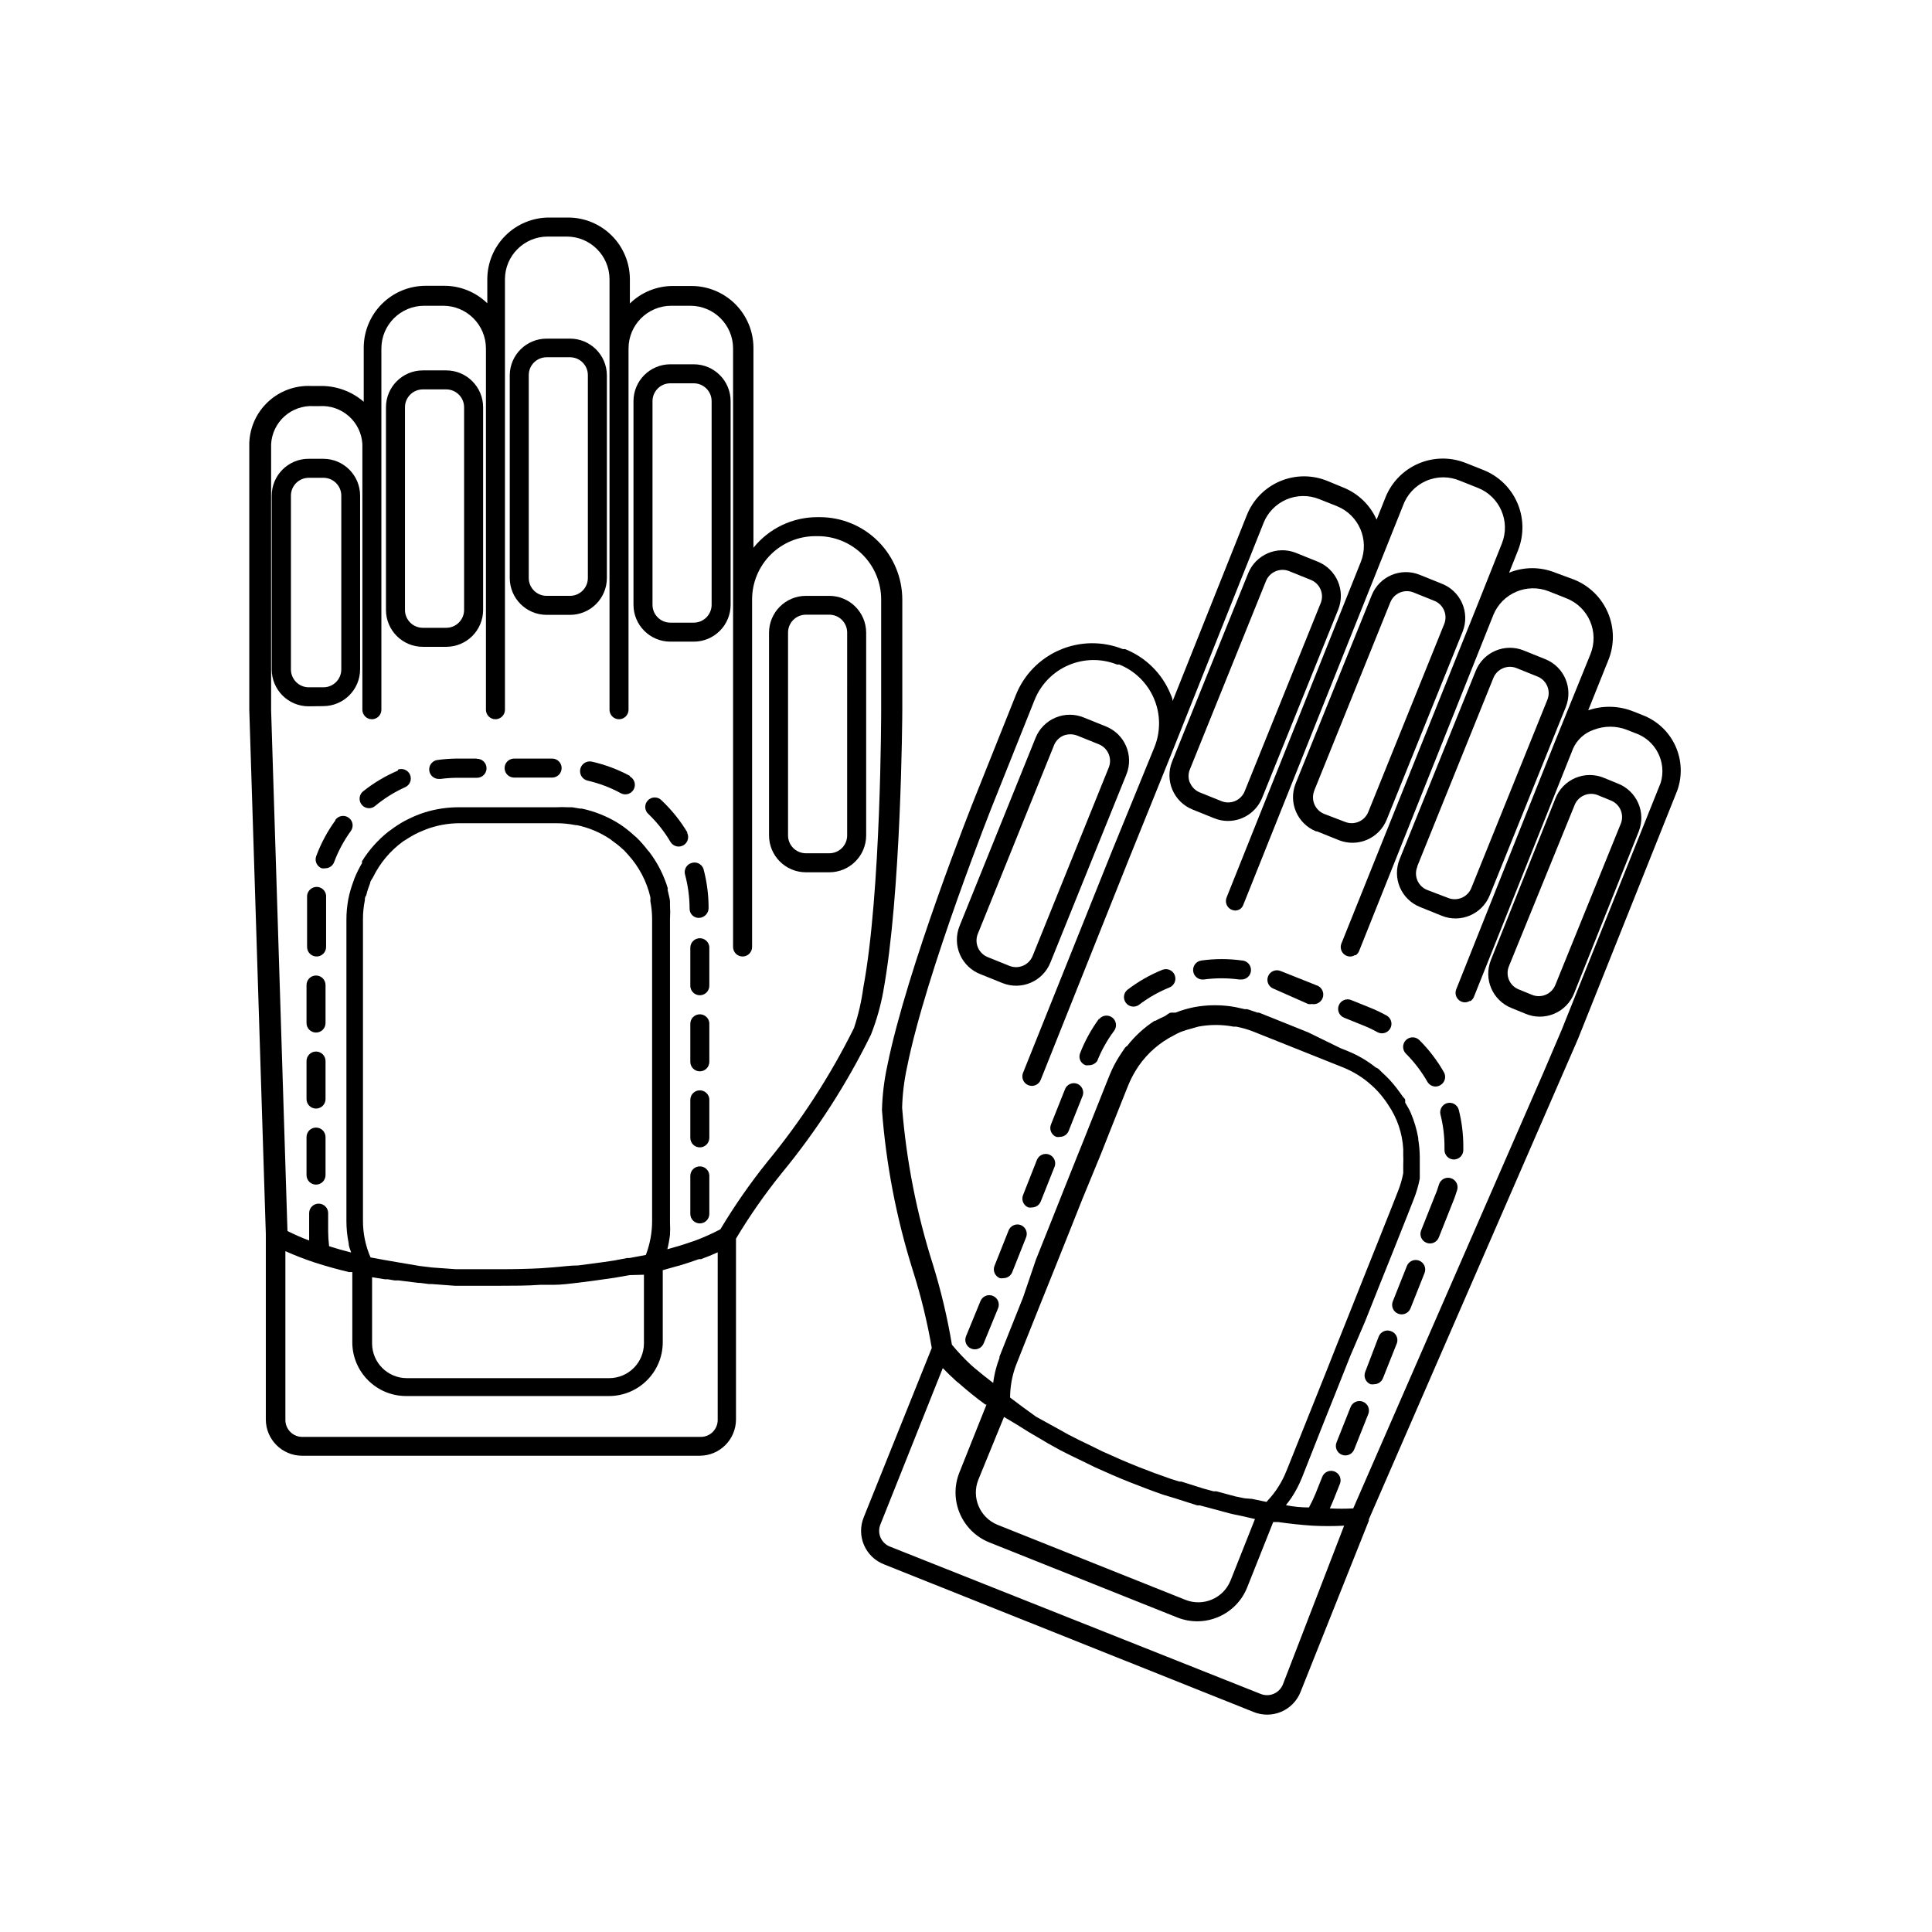
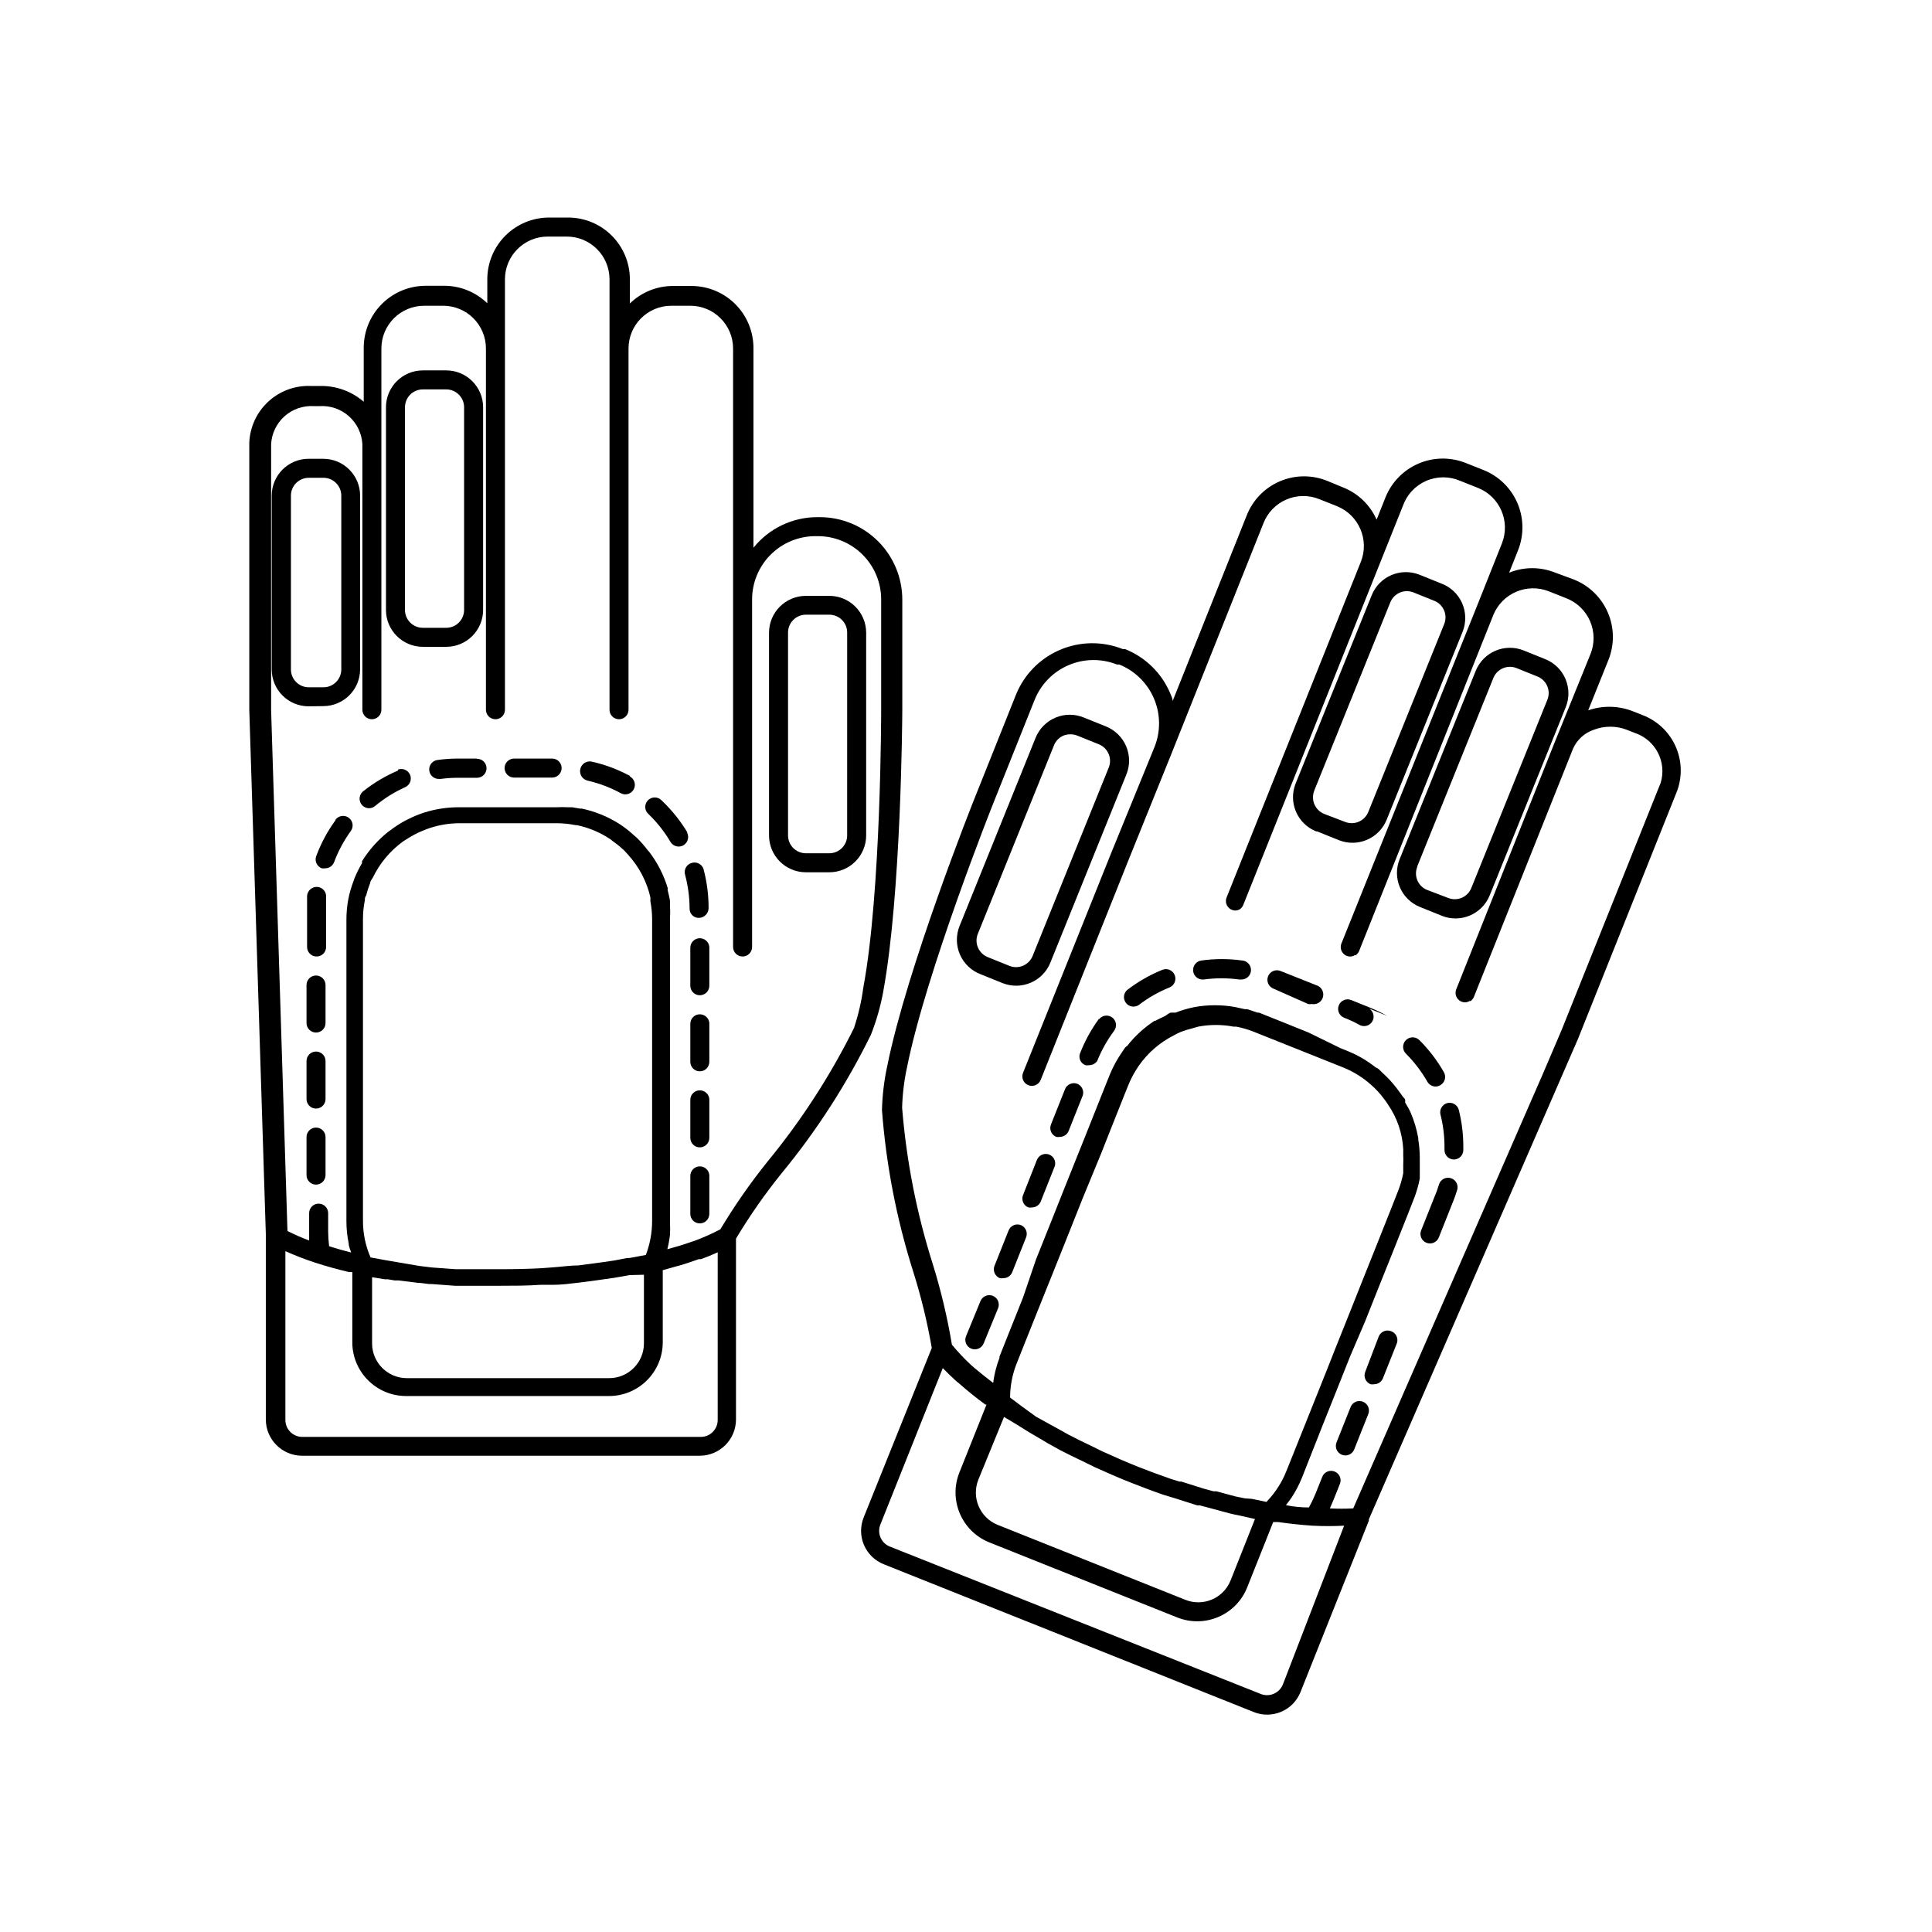
<svg xmlns="http://www.w3.org/2000/svg" fill="#000000" width="800px" height="800px" version="1.1" viewBox="144 144 512 512">
  <g>
    <path d="m579.15 333.45-2.168-0.855h0.004c-3.856-1.586-8.152-1.711-12.094-0.355l5.34-13.301v0.004c1.629-4.023 1.594-8.527-0.098-12.523-1.691-3.996-4.898-7.156-8.918-8.789l-5.039-1.863c-3.926-1.594-8.316-1.594-12.242 0l2.367-5.945c1.602-4.035 1.539-8.543-0.184-12.531-1.719-3.984-4.949-7.125-8.984-8.73l-4.684-1.863h-0.004c-4.023-1.609-8.52-1.559-12.504 0.141-3.984 1.699-7.133 4.91-8.758 8.926l-2.367 5.945c-1.719-3.875-4.883-6.93-8.816-8.512l-4.281-1.766c-4.035-1.637-8.555-1.594-12.555 0.121-4.004 1.711-7.156 4.953-8.758 9l-19.648 49.223c0-0.707-0.352-1.359-0.656-2.066h0.004c-2.258-5.336-6.559-9.547-11.941-11.691h-0.605c-5.379-2.148-11.391-2.07-16.711 0.219-5.32 2.285-9.512 6.594-11.652 11.977l-10.832 27.105c-0.754 1.863-18.035 45.344-23.227 71.137-0.84 3.859-1.312 7.789-1.41 11.738 1.09 14.406 3.828 28.641 8.16 42.422 2.152 6.742 3.832 13.629 5.039 20.605l-18.035 44.887c-0.957 2.359-0.934 5 0.07 7.34 1.004 2.336 2.902 4.176 5.269 5.106l97.992 39.145v0.004c2.356 0.953 4.996 0.93 7.336-0.074 2.336-1.004 4.176-2.898 5.106-5.269l18.086-45.344v-0.352l55.418-127.31 26.301-65.797c1.418-3.902 1.23-8.207-0.516-11.973-1.746-3.766-4.91-6.688-8.805-8.129zm-95.168 256.94c-0.934 2.324-3.57 3.453-5.894 2.519l-98.242-39.043c-1.125-0.438-2.027-1.309-2.5-2.418-0.477-1.109-0.48-2.363-0.02-3.477l16.523-41.414c1.059 1.109 2.215 2.215 3.426 3.324l0.402 0.352 0.453 0.352c2.215 1.965 4.586 3.879 7.004 5.644h0.301l-7.203 18.035v0.004c-2.894 7.301 0.668 15.57 7.961 18.488l49.828 19.902v-0.004c7.301 2.894 15.57-0.664 18.488-7.957l6.902-17.332h1.359c2.871 0.402 5.844 0.754 9.07 0.957 2.785 0.145 5.578 0.145 8.363 0zm-70.535-68.871 3.223 2.016c1.664 1.008 3.426 1.965 5.039 2.973l3.273 1.812c1.965 1.008 3.981 2.016 6.047 2.973l3.074 1.512c3.125 1.41 6.297 2.82 9.523 4.082 3.223 1.258 5.844 2.266 8.766 3.273l3.023 0.91 5.844 1.863h0.656l2.672 0.707 5.039 1.359 1.008 0.25 2.418 0.504 3.527 0.805-6.5 16.375h-0.004c-1.93 4.668-7.25 6.91-11.941 5.039l-49.828-19.902h0.004c-4.668-1.926-6.914-7.25-5.039-11.938l6.801-16.625zm-1.762-7.152c0.008-2.926 0.539-5.824 1.562-8.566l2.519-6.348 3.727-9.32 3.828-9.52 3.727-9.32 3.727-9.371 5.039-12.242 2.57-6.5 4.133-10.379 0.555-1.359c0.547-1.332 1.203-2.609 1.965-3.832l0.707-1.109v0.004c2.406-3.469 5.644-6.273 9.418-8.164 0.555-0.301 1.109-0.605 1.715-0.855 1.004-0.383 2.031-0.703 3.074-0.957l1.562-0.453h-0.004c3.113-0.594 6.312-0.594 9.422 0h0.707c1.496 0.289 2.961 0.711 4.383 1.258l23.98 9.574c2.719 1.102 5.227 2.672 7.406 4.633 0.57 0.504 1.125 1.043 1.664 1.613 0.555 0.605 1.059 1.211 1.562 1.863 0.504 0.656 0.906 1.211 1.309 1.863v0.004c2.344 3.449 3.703 7.473 3.93 11.637v1.562c0.043 0.855 0.043 1.711 0 2.57v2.266c-0.305 1.602-0.758 3.172-1.359 4.684l-1.762 4.484-3.727 9.371-3.727 9.32-3.727 9.371-3.727 9.32-2.367 5.996-10.531 26.301h-0.008c-1.152 2.949-2.863 5.652-5.039 7.957l-0.25 0.301-3.879-0.805-1.918-0.148-2.469-0.504-5.039-1.359h-0.754l-2.621-0.707-5.894-1.863h-0.504l-2.266-0.707c-2.922-1.008-5.793-2.066-8.715-3.223-2.922-1.16-6.398-2.672-9.473-4.082l-3.273-1.613c-1.914-0.906-3.879-1.863-5.691-2.82l-3.527-1.965c-1.664-0.906-3.324-1.812-5.039-2.769l-3.477-2.519zm172.4-162.88-26.25 65.496-5.039 11.789-50.176 114.97c-2.066 0.109-4.133 0.109-6.199 0 0.301-0.656 0.555-1.258 0.855-1.965l1.812-4.535h0.004c0.516-1.293-0.117-2.758-1.41-3.273-1.293-0.516-2.762 0.117-3.273 1.41l-1.812 4.535h-0.004c-0.5 1.223-1.074 2.418-1.711 3.578-2.117 0-4.148-0.203-6.098-0.605 0.504-0.656 1.008-1.309 1.461-1.965 1.102-1.664 2.027-3.438 2.773-5.289l3.981-10.078 1.41-3.578 3.727-9.32 3.727-9.371 3.93-9.168 3.727-9.371 3.68-9.168 3.727-9.371 1.762-4.484h0.004c0.684-1.746 1.207-3.551 1.562-5.391v-1.461-1.41-2.016-0.754c-0.012-1.59-0.145-3.172-0.402-4.738v-0.352c-0.41-2.32-1.086-4.586-2.016-6.75-0.402-0.957-0.957-1.762-1.461-2.672 0.035-0.234 0.035-0.473 0-0.707 0-0.301-0.453-0.605-0.656-0.906-0.203-0.301-1.059-1.512-1.613-2.215-0.555-0.707-1.211-1.512-1.863-2.215-0.656-0.707-1.309-1.309-2.016-1.965s-0.605-0.656-1.008-0.957v-0.004c-0.184-0.129-0.387-0.23-0.602-0.301-2.207-1.758-4.648-3.199-7.258-4.281l-2.117-0.855-8.562-4.184-9.523-3.828-3.527-1.41h-0.402l-2.672-0.906h-0.656l-2.519-0.555 0.004-0.004c-3.578-0.648-7.25-0.648-10.832 0-1.715 0.344-3.402 0.832-5.035 1.465h-1.109c-0.605 0-1.109 0.605-1.664 0.906-0.555 0.301-1.715 0.754-2.519 1.258h-0.25c-2.769 1.801-5.219 4.047-7.254 6.652-0.207 0.121-0.395 0.273-0.555 0.453-0.25 0.352-0.504 0.754-0.754 1.109l-0.855 1.309h-0.004c-0.938 1.488-1.746 3.055-2.418 4.684l-0.957 2.367-6.297 15.82-1.16 2.871-3.727 9.32-3.727 9.371-3.727 9.32-3.43 10.078-3.727 9.32-2.519 6.348v0.352c-0.352 0.906-0.656 1.812-0.906 2.769l-0.004 0.004c-0.336 1.258-0.586 2.535-0.754 3.828-1.715-1.309-3.375-2.621-5.039-4.031l-0.855-0.754c-1.793-1.668-3.477-3.453-5.039-5.344-1.199-7.191-2.883-14.293-5.039-21.258-4.293-13.5-7.031-27.445-8.16-41.566 0.102-3.609 0.539-7.203 1.309-10.73 5.039-25.191 22.773-69.777 22.973-70.23l10.832-27.105h0.004c1.656-4.129 4.883-7.434 8.973-9.188 4.086-1.758 8.703-1.824 12.84-0.184h0.605c4.129 1.66 7.434 4.887 9.188 8.973 1.758 4.09 1.824 8.707 0.184 12.844l-11.387 27.859-23.477 58.543c-0.516 1.293 0.117 2.762 1.41 3.273 1.293 0.516 2.762-0.117 3.273-1.41l23.426-58.645 10.887-26.953 24.738-61.969h-0.004c1.109-2.801 3.293-5.047 6.062-6.238s5.902-1.23 8.699-0.109l4.684 1.863 0.004 0.004c5.816 2.332 8.656 8.93 6.348 14.758l-35.57 88.926c-0.316 0.773-0.23 1.656 0.234 2.352 0.465 0.699 1.246 1.117 2.082 1.125 0.43-0.012 0.844-0.133 1.211-0.355 0.379-0.266 0.676-0.633 0.855-1.059l42.32-105.8v0.004c1.043-2.973 3.273-5.379 6.16-6.641 2.887-1.262 6.168-1.266 9.055-0.012l4.684 1.863h0.004c5.812 2.312 8.652 8.898 6.348 14.711l-6.699 16.828-35.824 89.176c-0.316 0.773-0.23 1.656 0.234 2.356 0.465 0.695 1.246 1.117 2.086 1.121 0.426-0.012 0.84-0.133 1.207-0.355h0.254c0.371-0.25 0.668-0.598 0.855-1.004l35.621-89.176h-0.004c2.375-5.754 8.926-8.535 14.711-6.246l4.684 1.863h0.004c2.805 1.109 5.051 3.289 6.242 6.062 1.191 2.769 1.227 5.898 0.105 8.699l-9.32 22.973-26.25 65.848c-0.316 0.777-0.23 1.656 0.234 2.356 0.465 0.695 1.246 1.117 2.086 1.121 0.426-0.012 0.844-0.133 1.207-0.352h0.254c0.371-0.254 0.668-0.602 0.855-1.008l26.301-65.848h-0.004c1.055-2.391 3.066-4.219 5.543-5.039 2.789-1.066 5.875-1.066 8.668 0l2.168 0.855h-0.004c5.5 1.828 8.543 7.707 6.852 13.25z" />
    <path d="m414.56 468.67c-0.621-0.246-1.316-0.238-1.93 0.027-0.613 0.262-1.098 0.762-1.344 1.383l-3.727 9.371h-0.004c-0.246 0.621-0.238 1.316 0.027 1.93 0.266 0.613 0.762 1.098 1.383 1.344 0.316 0.059 0.641 0.059 0.957 0 1.02-0.004 1.934-0.621 2.32-1.559l3.727-9.371c0.422-1.25-0.195-2.613-1.41-3.125z" />
    <path d="m407.1 487.41c-0.621-0.25-1.316-0.238-1.93 0.027-0.613 0.262-1.098 0.762-1.344 1.383l-3.828 9.32c-0.516 1.293 0.117 2.762 1.41 3.273 1.293 0.516 2.758-0.117 3.273-1.41l3.828-9.32c0.25-0.621 0.238-1.316-0.023-1.93-0.266-0.613-0.766-1.098-1.387-1.344z" />
    <path d="m422.07 449.98c-0.621-0.246-1.316-0.238-1.93 0.027-0.617 0.262-1.098 0.762-1.348 1.383l-3.676 9.32c-0.25 0.621-0.238 1.316 0.027 1.93 0.262 0.613 0.762 1.098 1.383 1.344 0.316 0.062 0.641 0.062 0.957 0 1.016-0.004 1.93-0.621 2.316-1.559l3.727-9.371h0.004c0.383-1.25-0.254-2.582-1.461-3.074z" />
    <path d="m512.65 496.78c-0.621-0.25-1.312-0.238-1.93 0.023-0.613 0.266-1.098 0.766-1.344 1.387l-3.578 9.371c-0.246 0.621-0.238 1.316 0.027 1.93 0.266 0.613 0.762 1.098 1.387 1.344 0.316 0.059 0.641 0.059 0.957 0 1.016-0.004 1.93-0.621 2.316-1.562l3.727-9.371c0.402-1.289-0.285-2.668-1.562-3.121z" />
-     <path d="m511.59 413.2c-1.543-0.863-3.144-1.621-4.789-2.269l-4.734-1.914c-1.293-0.516-2.762 0.117-3.273 1.41-0.516 1.297 0.117 2.762 1.41 3.277l4.734 1.914c1.438 0.559 2.836 1.215 4.184 1.965 1.199 0.59 2.652 0.141 3.309-1.023 0.656-1.164 0.285-2.641-0.84-3.359z" />
+     <path d="m511.59 413.2c-1.543-0.863-3.144-1.621-4.789-2.269l-4.734-1.914c-1.293-0.516-2.762 0.117-3.273 1.41-0.516 1.297 0.117 2.762 1.41 3.277c1.438 0.559 2.836 1.215 4.184 1.965 1.199 0.59 2.652 0.141 3.309-1.023 0.656-1.164 0.285-2.641-0.84-3.359z" />
    <path d="m524.44 431.94c0.441-0.004 0.879-0.125 1.258-0.355 1.207-0.684 1.637-2.215 0.957-3.426-1.773-3.117-3.961-5.981-6.5-8.512-0.988-0.988-2.59-0.988-3.578 0-0.984 0.988-0.984 2.59 0 3.574 2.223 2.223 4.137 4.731 5.695 7.457 0.445 0.777 1.273 1.254 2.168 1.262z" />
    <path d="m505.2 515.47c-0.621-0.25-1.316-0.238-1.93 0.023-0.617 0.266-1.102 0.766-1.348 1.387l-3.727 9.371c-0.516 1.293 0.117 2.758 1.41 3.273 1.293 0.516 2.762-0.117 3.273-1.41l3.727-9.371h0.004c0.246-0.621 0.238-1.316-0.027-1.93-0.266-0.613-0.762-1.098-1.383-1.344z" />
-     <path d="m520.11 478.09c-0.621-0.25-1.312-0.238-1.93 0.023-0.613 0.266-1.098 0.766-1.344 1.387l-3.727 9.371c-0.516 1.293 0.113 2.758 1.41 3.273 1.293 0.516 2.758-0.117 3.273-1.41l3.727-9.371c0.25-0.621 0.238-1.316-0.023-1.93-0.266-0.613-0.766-1.098-1.387-1.344z" />
    <path d="m492.7 405.04-9.371-3.727c-1.293-0.516-2.758 0.117-3.273 1.41-0.516 1.293 0.117 2.762 1.41 3.273l9.219 4.082c0.316 0.059 0.641 0.059 0.957 0 1.391 0.266 2.734-0.648 3-2.039 0.262-1.391-0.652-2.734-2.043-3z" />
    <path d="m527.56 436.32c-0.648 0.164-1.203 0.582-1.543 1.16-0.34 0.574-0.438 1.266-0.27 1.91 0.703 2.785 1.059 5.644 1.059 8.516v0.809c-0.016 0.668 0.238 1.312 0.699 1.793 0.465 0.484 1.102 0.762 1.77 0.773 1.371 0 2.492-1.098 2.519-2.469v-0.957c0.004-3.293-0.402-6.578-1.211-9.773-0.367-1.305-1.703-2.086-3.023-1.762z" />
    <path d="m435.27 413.95c-2.074 2.824-3.769 5.906-5.039 9.172-0.242 0.613-0.223 1.297 0.055 1.898 0.273 0.598 0.781 1.059 1.406 1.273 0.285 0.051 0.574 0.051 0.855 0 0.879 0.016 1.707-0.398 2.219-1.109 1.141-2.852 2.644-5.547 4.484-8.008 0.832-1.113 0.609-2.691-0.504-3.527-1.113-0.836-2.691-0.609-3.527 0.504z" />
    <path d="m473.15 398.54c-3.562-0.492-7.172-0.492-10.73 0-1.395 0.164-2.387 1.43-2.219 2.82s1.43 2.383 2.82 2.215c3.109-0.422 6.262-0.422 9.371 0h0.406c1.391 0.113 2.609-0.926 2.719-2.316 0.109-1.391-0.926-2.609-2.316-2.719z" />
    <path d="m429.52 431.23c-0.621-0.246-1.316-0.238-1.93 0.027-0.617 0.266-1.102 0.762-1.348 1.383l-3.727 9.371c-0.25 0.621-0.238 1.316 0.027 1.93 0.262 0.613 0.762 1.098 1.383 1.344 0.316 0.062 0.641 0.062 0.957 0 1.016-0.004 1.93-0.621 2.316-1.559l3.727-9.371h0.004c0.418-1.25-0.195-2.613-1.41-3.125z" />
    <path d="m528.47 456.22c-1.32-0.391-2.711 0.348-3.121 1.664-0.301 0.957-0.605 1.914-1.008 2.82l-3.727 9.371h-0.004c-0.512 1.293 0.117 2.762 1.41 3.273 1.297 0.516 2.762-0.113 3.277-1.41l3.727-9.371c0.453-1.059 0.805-2.168 1.16-3.273 0.355-1.32-0.402-2.684-1.715-3.074z" />
    <path d="m452.04 401.01c-3.336 1.348-6.469 3.144-9.32 5.34-1.004 0.875-1.148 2.379-0.336 3.434s2.305 1.293 3.406 0.547c2.484-1.902 5.215-3.461 8.113-4.637 1.293-0.516 1.926-1.98 1.41-3.273-0.516-1.297-1.98-1.926-3.273-1.41z" />
    <path d="m403.93 402.21 5.742 2.316c5.008 2 10.691-0.434 12.695-5.441l20.152-49.879v0.004c2-5.008-0.434-10.691-5.441-12.695l-5.742-2.316v-0.004c-2.418-1.027-5.144-1.043-7.57-0.035-2.426 1.004-4.348 2.941-5.328 5.379l-20.152 49.879v-0.004c-0.98 2.441-0.934 5.18 0.125 7.586 1.062 2.41 3.051 4.289 5.519 5.211zm-0.754-10.832 20.152-49.879-0.004 0.004c0.465-1.16 1.371-2.082 2.519-2.57 1.168-0.449 2.461-0.449 3.629 0l5.742 2.316c2.414 0.98 3.586 3.727 2.621 6.148l-20.152 49.879v-0.004c-0.941 2.43-3.664 3.644-6.098 2.723l-5.742-2.316v-0.004c-1.207-0.457-2.176-1.387-2.68-2.578-0.504-1.188-0.5-2.531 0.008-3.719z" />
-     <path d="m469.42 361.56c3.996-0.004 7.586-2.438 9.07-6.148l20.152-49.879v0.004c2-5.008-0.438-10.691-5.441-12.695l-5.742-2.316v-0.004c-5.008-2-10.691 0.438-12.695 5.441l-20.152 49.879c-2 5.008 0.434 10.688 5.438 12.695l5.742 2.316h0.004c1.152 0.469 2.383 0.707 3.625 0.707zm-10.078-10.078h0.004c-0.488-1.16-0.488-2.465 0-3.625l20.152-49.879c0.977-2.414 3.727-3.586 6.144-2.621l5.742 2.316 0.004 0.004c2.414 0.977 3.586 3.727 2.617 6.144l-20.152 49.879c-0.977 2.414-3.723 3.586-6.144 2.617l-5.742-2.316c-1.199-0.477-2.144-1.422-2.621-2.617z" />
    <path d="m493.05 364.33 5.742 2.316h0.004c5.008 2 10.688-0.434 12.695-5.438l20.152-49.879c0.945-2.438 0.875-5.152-0.191-7.539-1.07-2.387-3.051-4.242-5.504-5.156l-5.742-2.316c-5.008-2-10.688 0.434-12.695 5.438l-20.152 49.879c-2 5.008 0.434 10.691 5.441 12.695zm-0.754-10.832 20.152-49.879v0.004c0.977-2.418 3.727-3.59 6.144-2.621l5.742 2.316h0.004c2.254 1.055 3.312 3.672 2.418 5.996l-20.152 49.879c-0.98 2.414-3.727 3.586-6.148 2.617l-5.539-2.113c-2.418-0.98-3.59-3.727-2.621-6.148z" />
    <path d="m520.36 384.38 5.742 2.316v0.004c5.008 2 10.691-0.438 12.695-5.441l20.152-49.879c2-5.008-0.434-10.688-5.441-12.695l-5.742-2.316c-5.008-2-10.691 0.434-12.695 5.441l-20.152 49.879v-0.004c-0.977 2.406-0.949 5.098 0.074 7.484 1.023 2.383 2.953 4.262 5.367 5.211zm-0.754-10.832 20.152-49.879-0.004 0.004c0.98-2.418 3.727-3.586 6.148-2.621l5.742 2.316c2.312 1.059 3.379 3.746 2.418 6.098l-20.152 49.879c-0.977 2.414-3.727 3.586-6.144 2.617l-5.543-2.113c-1.168-0.461-2.106-1.371-2.598-2.527-0.492-1.152-0.5-2.461-0.023-3.621z" />
-     <path d="m572.7 351.63-3.578-1.461h0.004c-2.441-1.039-5.199-1.039-7.641-0.004-2.441 1.035-4.359 3.019-5.309 5.496l-17.078 42.773c-2 5.008 0.434 10.688 5.441 12.695l3.578 1.461h-0.004c2.457 1.086 5.254 1.113 7.734 0.074 2.477-1.039 4.418-3.051 5.367-5.566l17.078-42.773c0.953-2.422 0.898-5.129-0.152-7.512-1.051-2.383-3.008-4.25-5.441-5.184zm0.754 10.832-17.277 42.57c-0.98 2.418-3.727 3.59-6.148 2.621l-3.578-1.461h0.004c-1.16-0.465-2.082-1.371-2.57-2.519-0.48-1.16-0.48-2.465 0-3.625l17.332-42.523c0.875-2.461 3.582-3.746 6.043-2.871l3.578 1.461c1.211 0.469 2.18 1.41 2.672 2.609 0.496 1.203 0.477 2.551-0.051 3.738z" />
    <path d="m378.08 406.7c4.734-25.746 5.039-72.648 5.039-74.664v-29.172c-0.012-5.781-2.316-11.32-6.406-15.41-4.086-4.09-9.629-6.391-15.41-6.402h-0.656 0.004c-6.602-0.023-12.852 2.961-16.98 8.109v-53c-0.012-4.34-1.742-8.496-4.809-11.562-3.07-3.07-7.227-4.797-11.566-4.812h-5.039 0.004c-4.238 0.016-8.305 1.68-11.336 4.637v-6.449c-0.016-4.336-1.746-8.484-4.812-11.547-3.07-3.059-7.227-4.777-11.562-4.777h-5.039c-4.332 0-8.488 1.719-11.559 4.777-3.07 3.062-4.801 7.211-4.812 11.547v6.398c-3.035-2.957-7.102-4.621-11.336-4.637h-5.039c-4.34 0.016-8.496 1.742-11.562 4.812-3.07 3.066-4.797 7.223-4.812 11.562v14.359c-3.238-2.805-7.406-4.293-11.688-4.184h-2.316c-4.176-0.176-8.246 1.32-11.309 4.16-3.066 2.836-4.871 6.781-5.016 10.957v70.684l4.383 138.95c-0.012 0.152-0.012 0.305 0 0.453v48.719c0.027 5.277 4.297 9.547 9.574 9.574h105.45c5.277-0.027 9.547-4.297 9.574-9.574v-47.961c3.637-6.07 7.695-11.879 12.141-17.383 9.27-11.27 17.199-23.578 23.629-36.676 1.457-3.715 2.555-7.562 3.273-11.488zm-43.883 113.56c0.016 1.207-0.457 2.367-1.312 3.223-0.852 0.852-2.012 1.324-3.219 1.312h-105.5c-1.207 0.012-2.367-0.461-3.219-1.312-0.855-0.855-1.328-2.016-1.316-3.223v-44.688c2.551 1.137 5.16 2.148 7.812 3.023 3.125 1.008 6.098 1.812 9.02 2.519h0.906v18.641h-0.004c0.027 7.832 6.375 14.18 14.211 14.207h53.805c7.856 0 14.23-6.352 14.258-14.207v-19.145l3.578-1.008 0.957-0.25c1.664-0.504 3.324-1.059 5.039-1.664h0.555c1.578-0.57 3.055-1.176 4.434-1.812zm-23.375-42.875h-0.605l-3.426 0.656c-1.863 0.301-3.777 0.555-5.742 0.805l-3.777 0.504c-2.168 0-4.434 0.352-6.648 0.504l-3.375 0.25c-3.359 0.168-6.801 0.25-10.328 0.25h-9.27-2.875l-6.246-0.453-3.324-0.402-5.344-0.902-4.082-0.707-3.578-0.656 0.004 0.004c-0.668-1.523-1.172-3.113-1.512-4.738-0.34-1.656-0.512-3.344-0.504-5.039v-79.852c-0.004-1.691 0.164-3.379 0.504-5.039 0-0.453 0-0.855 0.352-1.258 0.273-1.133 0.629-2.242 1.059-3.328 0-0.504 0.504-1.008 0.754-1.512 1.844-3.785 4.598-7.055 8.012-9.52l1.613-1.008c0.812-0.5 1.652-0.957 2.519-1.359l1.812-0.754v-0.004c2.832-1.082 5.836-1.645 8.867-1.66h25.797-0.004c1.695-0.004 3.383 0.164 5.039 0.504h0.352c3.168 0.66 6.18 1.926 8.867 3.727l0.906 0.707h0.004c0.973 0.688 1.898 1.445 2.769 2.266 0.352 0.352 0.656 0.754 1.008 1.109 2.926 3.203 4.973 7.106 5.945 11.336v1.059-0.004c0.289 1.512 0.441 3.047 0.453 4.586v80.105c0 3.082-0.562 6.141-1.664 9.02zm3.828 4.434v18.238c-0.027 5.074-4.148 9.168-9.219 9.168h-53.656c-5.051-0.027-9.141-4.113-9.168-9.168v-17.582l3.426 0.555h0.805l1.762 0.301h1.059l5.289 0.656h0.402l2.367 0.301h0.707l6.098 0.453h2.922 9.32c3.125 0 7.004 0 10.379-0.25h3.426c2.266 0 4.484-0.301 6.648-0.555l3.93-0.504 5.691-0.805 3.981-0.707zm55.723-65.496c-6.293 12.695-14.02 24.633-23.023 35.57-4.551 5.672-8.707 11.648-12.445 17.887-2.231 1.176-4.535 2.199-6.902 3.07l-1.059 0.352c-2.016 0.707-4.031 1.309-6.098 1.863l0.004 0.004c0.316-1.258 0.555-2.539 0.703-3.828 0.059-1.109 0.059-2.219 0-3.328v-80.305c0.074-1.227 0.074-2.453 0-3.68v-1.109c0-0.402-0.352-1.812-0.555-2.672-0.203-0.855 0-0.453 0-0.656v0.004c-1.043-3.512-2.715-6.809-4.938-9.723l-0.402-0.453c-0.906-1.195-1.898-2.324-2.973-3.375l-0.707-0.605h0.004c-1.168-1.07-2.414-2.047-3.731-2.922-3.078-1.977-6.496-3.375-10.074-4.133h-0.453l-2.117-0.352h-1.008c-1.074-0.055-2.148-0.055-3.223 0h-25.797c-3.059-0.004-6.098 0.453-9.02 1.359-1.559 0.5-3.074 1.121-4.531 1.867l-0.707 0.352c-1.355 0.738-2.652 1.582-3.879 2.519l-0.504 0.352c-2.769 2.195-5.141 4.856-7.004 7.859v0.504c-0.773 1.309-1.445 2.672-2.016 4.082l-0.301 0.855c-0.559 1.492-0.996 3.023-1.309 4.586-0.34 1.828-0.508 3.684-0.504 5.539v79.754c-0.004 1.996 0.199 3.988 0.602 5.945 0 0.805 0.402 1.613 0.656 2.418-1.914-0.469-3.863-1.023-5.844-1.664v0.004c-0.164-1.32-0.25-2.652-0.254-3.981v-4.789c0-1.391-1.125-2.516-2.516-2.516-1.395 0-2.519 1.125-2.519 2.516v5.039 2.215 0.004c-1.957-0.738-3.875-1.582-5.746-2.519l-3.93-125.1-0.402-12.898v-70.535 0.004c0.156-2.836 1.434-5.492 3.551-7.383 2.117-1.891 4.902-2.859 7.734-2.695h1.562c2.844-0.176 5.637 0.785 7.766 2.68 2.129 1.891 3.414 4.555 3.57 7.398v70.383c0 1.391 1.129 2.519 2.519 2.519s2.519-1.129 2.519-2.519v-95.727c0-6.258 5.074-11.332 11.336-11.332h5.039-0.004c6.262 0 11.336 5.074 11.336 11.332v95.727c0 1.391 1.129 2.519 2.519 2.519 1.391 0 2.519-1.129 2.519-2.519v-114.11c0.027-6.242 5.094-11.285 11.336-11.285h5.039c6.238 0 11.309 5.043 11.336 11.285v114.11c0 1.391 1.125 2.519 2.519 2.519 1.391 0 2.519-1.129 2.519-2.519v-95.727c0-6.258 5.074-11.332 11.332-11.332h5.039c6.262 0 11.336 5.074 11.336 11.332v158.6c0 1.391 1.129 2.519 2.519 2.519s2.519-1.129 2.519-2.519v-92.098c0-4.449 1.766-8.715 4.914-11.863 3.144-3.144 7.414-4.914 11.863-4.914h0.656-0.004c4.453 0 8.719 1.77 11.863 4.914 3.148 3.148 4.914 7.414 4.914 11.863v29.172c0 0.453 0 48.465-4.734 73.707-0.473 3.578-1.285 7.102-2.418 10.531z" />
    <path d="m227.75 402.52c-1.391 0-2.519 1.129-2.519 2.519v10.078c0 1.391 1.129 2.519 2.519 2.519s2.519-1.129 2.519-2.519v-10.078c0-0.668-0.266-1.309-0.738-1.781s-1.113-0.738-1.781-0.738z" />
    <path d="m249.46 348.21c-3.309 1.406-6.41 3.254-9.219 5.492-0.832 0.668-1.156 1.785-0.805 2.793 0.352 1.008 1.297 1.684 2.363 1.691 0.57 0 1.121-0.195 1.562-0.555 2.445-2.039 5.156-3.734 8.062-5.039 1.223-0.574 1.773-2.016 1.246-3.262s-1.945-1.852-3.211-1.375z" />
    <path d="m232.84 361.46c-2.098 2.898-3.793 6.066-5.039 9.422-0.477 1.293 0.172 2.731 1.461 3.223 0.301 0.059 0.605 0.059 0.906 0 1.047 0.008 1.992-0.633 2.367-1.609 1.098-2.945 2.59-5.723 4.434-8.266 0.82-1.125 0.574-2.703-0.555-3.523-1.125-0.824-2.703-0.574-3.523 0.551z" />
    <path d="m228.1 379.04c-1.383-0.086-2.586 0.938-2.719 2.32v3.527 10.078-0.004c0 1.391 1.129 2.519 2.519 2.519 1.391 0 2.519-1.129 2.519-2.519v-10.078-3.074 0.004c0.066-0.68-0.137-1.355-0.574-1.875-0.438-0.523-1.066-0.848-1.746-0.898z" />
    <path d="m227.75 422.67c-1.391 0-2.519 1.125-2.519 2.516v10.078c0 1.391 1.129 2.519 2.519 2.519s2.519-1.129 2.519-2.519v-10.078c0-0.668-0.266-1.309-0.738-1.781s-1.113-0.734-1.781-0.734z" />
    <path d="m329.46 392.64c-1.391 0-2.519 1.125-2.519 2.516v10.078c0 1.391 1.129 2.519 2.519 2.519s2.519-1.129 2.519-2.519v-10.277c-0.105-1.312-1.203-2.32-2.519-2.316z" />
    <path d="m227.75 442.82c-1.391 0-2.519 1.125-2.519 2.516v10.078c0 1.391 1.129 2.519 2.519 2.519s2.519-1.129 2.519-2.519v-10.078c0-0.668-0.266-1.309-0.738-1.781s-1.113-0.734-1.781-0.734z" />
    <path d="m326.24 364.73c-1.879-3.156-4.188-6.035-6.852-8.562-0.469-0.523-1.133-0.824-1.836-0.836-0.699-0.012-1.371 0.27-1.859 0.777-0.484 0.504-0.734 1.191-0.695 1.891 0.043 0.699 0.371 1.348 0.914 1.793 2.254 2.18 4.203 4.652 5.793 7.356 0.723 1.172 2.246 1.547 3.43 0.848 1.18-0.703 1.582-2.223 0.902-3.414z" />
    <path d="m329.46 453.1c-1.391 0-2.519 1.125-2.519 2.516v10.078c0 1.391 1.129 2.519 2.519 2.519s2.519-1.129 2.519-2.519v-10.277c-0.105-1.312-1.203-2.32-2.519-2.316z" />
    <path d="m310.93 349.62c-3.172-1.711-6.562-2.984-10.078-3.777-1.391-0.309-2.766 0.574-3.07 1.965-0.309 1.391 0.57 2.766 1.965 3.074 3.059 0.703 6.008 1.82 8.766 3.324 1.223 0.668 2.758 0.215 3.426-1.008 0.668-1.227 0.215-2.758-1.008-3.426z" />
    <path d="m329.46 412.8c-1.391 0-2.519 1.125-2.519 2.516v10.078c0 1.391 1.129 2.519 2.519 2.519s2.519-1.129 2.519-2.519v-10.277c-0.105-1.312-1.203-2.32-2.519-2.316z" />
    <path d="m329.46 432.95c-1.391 0-2.519 1.125-2.519 2.516v10.078c0 1.391 1.129 2.519 2.519 2.519s2.519-1.129 2.519-2.519v-10.277c-0.105-1.312-1.203-2.32-2.519-2.316z" />
    <path d="m290.32 345.03h-10.078c-1.391 0-2.519 1.129-2.519 2.519s1.129 2.519 2.519 2.519h10.078c1.391 0 2.519-1.129 2.519-2.519s-1.129-2.519-2.519-2.519z" />
    <path d="m327.3 372.69c-1.328 0.367-2.113 1.738-1.762 3.074 0.797 2.957 1.203 6.004 1.211 9.066-0.004 0.66 0.266 1.293 0.742 1.75 0.477 0.453 1.117 0.699 1.773 0.672 1.41-0.055 2.523-1.215 2.519-2.621 0.004-3.504-0.453-6.992-1.359-10.379-0.453-1.273-1.832-1.965-3.125-1.562z" />
    <path d="m270.17 345.03h-5.039c-1.684 0.012-3.367 0.129-5.039 0.355-1.391 0.098-2.438 1.305-2.344 2.695 0.098 1.391 1.305 2.438 2.695 2.34h0.355c1.52-0.203 3.051-0.301 4.582-0.301h5.039c1.391 0 2.519-1.129 2.519-2.519 0-1.391-1.129-2.519-2.519-2.519z" />
    <path d="m363.77 301.91h-6.195c-5.398 0-9.773 4.375-9.773 9.773v53.707c0 5.398 4.375 9.773 9.773 9.773h6.195c5.398 0 9.773-4.375 9.773-9.773v-53.758c-0.027-5.375-4.394-9.723-9.773-9.723zm4.734 63.48h0.004c0 1.258-0.5 2.461-1.387 3.348-0.891 0.891-2.094 1.387-3.352 1.387h-6.195c-2.617 0-4.734-2.117-4.734-4.734v-53.758c0-2.613 2.117-4.734 4.734-4.734h6.195c2.617 0 4.738 2.121 4.738 4.734z" />
-     <path d="m327.85 240.54h-6.195c-5.398 0-9.773 4.375-9.773 9.773v53.957c0 5.398 4.375 9.773 9.773 9.773h6.195c5.398 0 9.773-4.375 9.773-9.773v-53.957c0-5.398-4.375-9.773-9.773-9.773zm4.738 63.73c0 1.258-0.5 2.461-1.387 3.352-0.891 0.887-2.094 1.387-3.352 1.387h-6.195c-2.617 0-4.734-2.121-4.734-4.738v-53.957c0-2.613 2.117-4.734 4.734-4.734h6.195c2.617 0 4.738 2.121 4.738 4.734z" />
-     <path d="m304.83 297.17v-53.758c-0.055-5.359-4.414-9.672-9.773-9.672h-6.195c-5.359 0-9.719 4.312-9.773 9.672v53.758c0 5.398 4.375 9.773 9.773 9.773h6.195c5.398 0 9.773-4.375 9.773-9.773zm-5.039 0c0 1.254-0.496 2.461-1.387 3.348-0.887 0.887-2.09 1.387-3.348 1.387h-6.195c-2.617 0-4.738-2.121-4.738-4.734v-53.758c0-2.613 2.121-4.734 4.738-4.734h6.195c2.617 0 4.734 2.121 4.734 4.734z" />
    <path d="m272.03 305.64v-53.707c0-5.398-4.375-9.773-9.773-9.773h-6.199c-5.394 0-9.773 4.375-9.773 9.773v53.707c0 5.394 4.379 9.773 9.773 9.773h6.199c2.59 0 5.078-1.031 6.91-2.863s2.863-4.32 2.863-6.91zm-20.707 0v-53.707c0-2.617 2.121-4.738 4.734-4.738h6.199c2.613 0 4.734 2.121 4.734 4.738v53.707c0 1.254-0.5 2.457-1.387 3.348-0.887 0.887-2.094 1.387-3.348 1.387h-6.199c-1.254 0-2.461-0.5-3.348-1.387-0.887-0.891-1.387-2.094-1.387-3.348z" />
    <path d="m229.66 331.13c5.398 0 9.773-4.379 9.773-9.773v-46c0-5.398-4.375-9.773-9.773-9.773h-3.879c-5.398 0-9.773 4.375-9.773 9.773v46.047c0 5.398 4.375 9.777 9.773 9.777zm-8.562-9.727v-46.047c0-2.613 2.117-4.734 4.734-4.734h3.879c2.617 0 4.734 2.121 4.734 4.734v46.047c0 1.258-0.496 2.461-1.387 3.352-0.887 0.887-2.09 1.387-3.348 1.387h-3.879c-2.617 0-4.734-2.121-4.734-4.738z" />
  </g>
</svg>